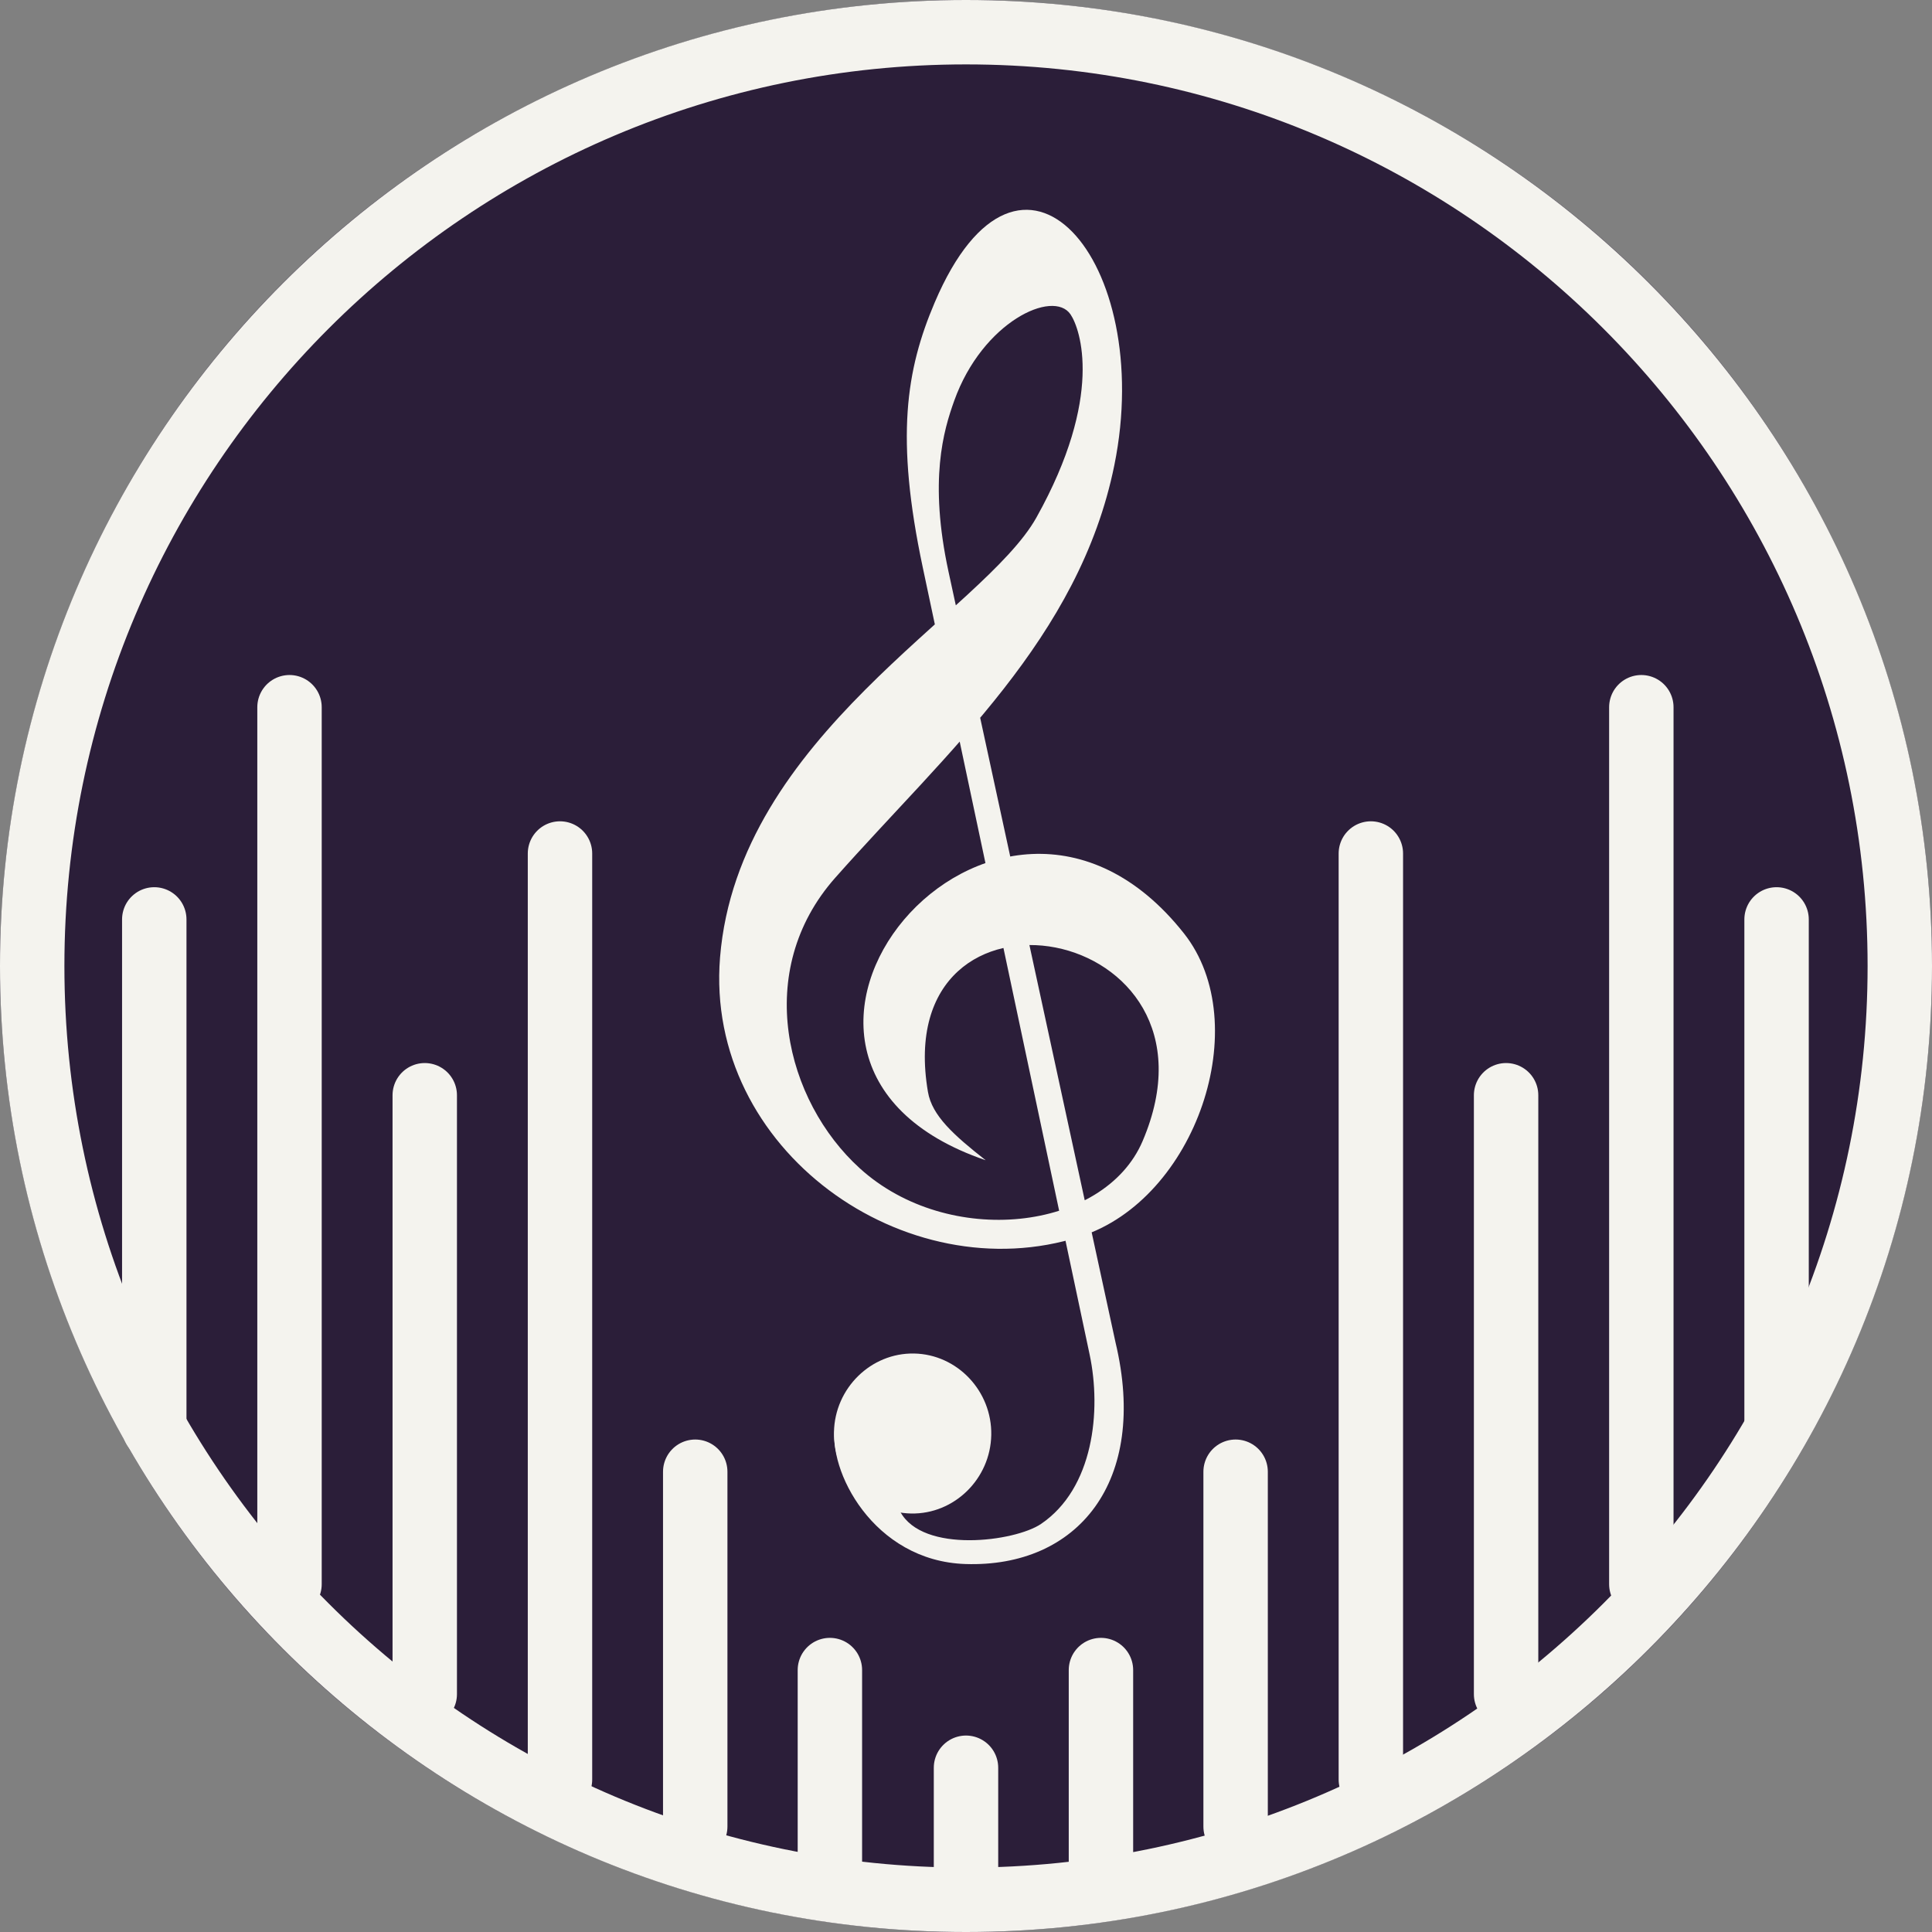
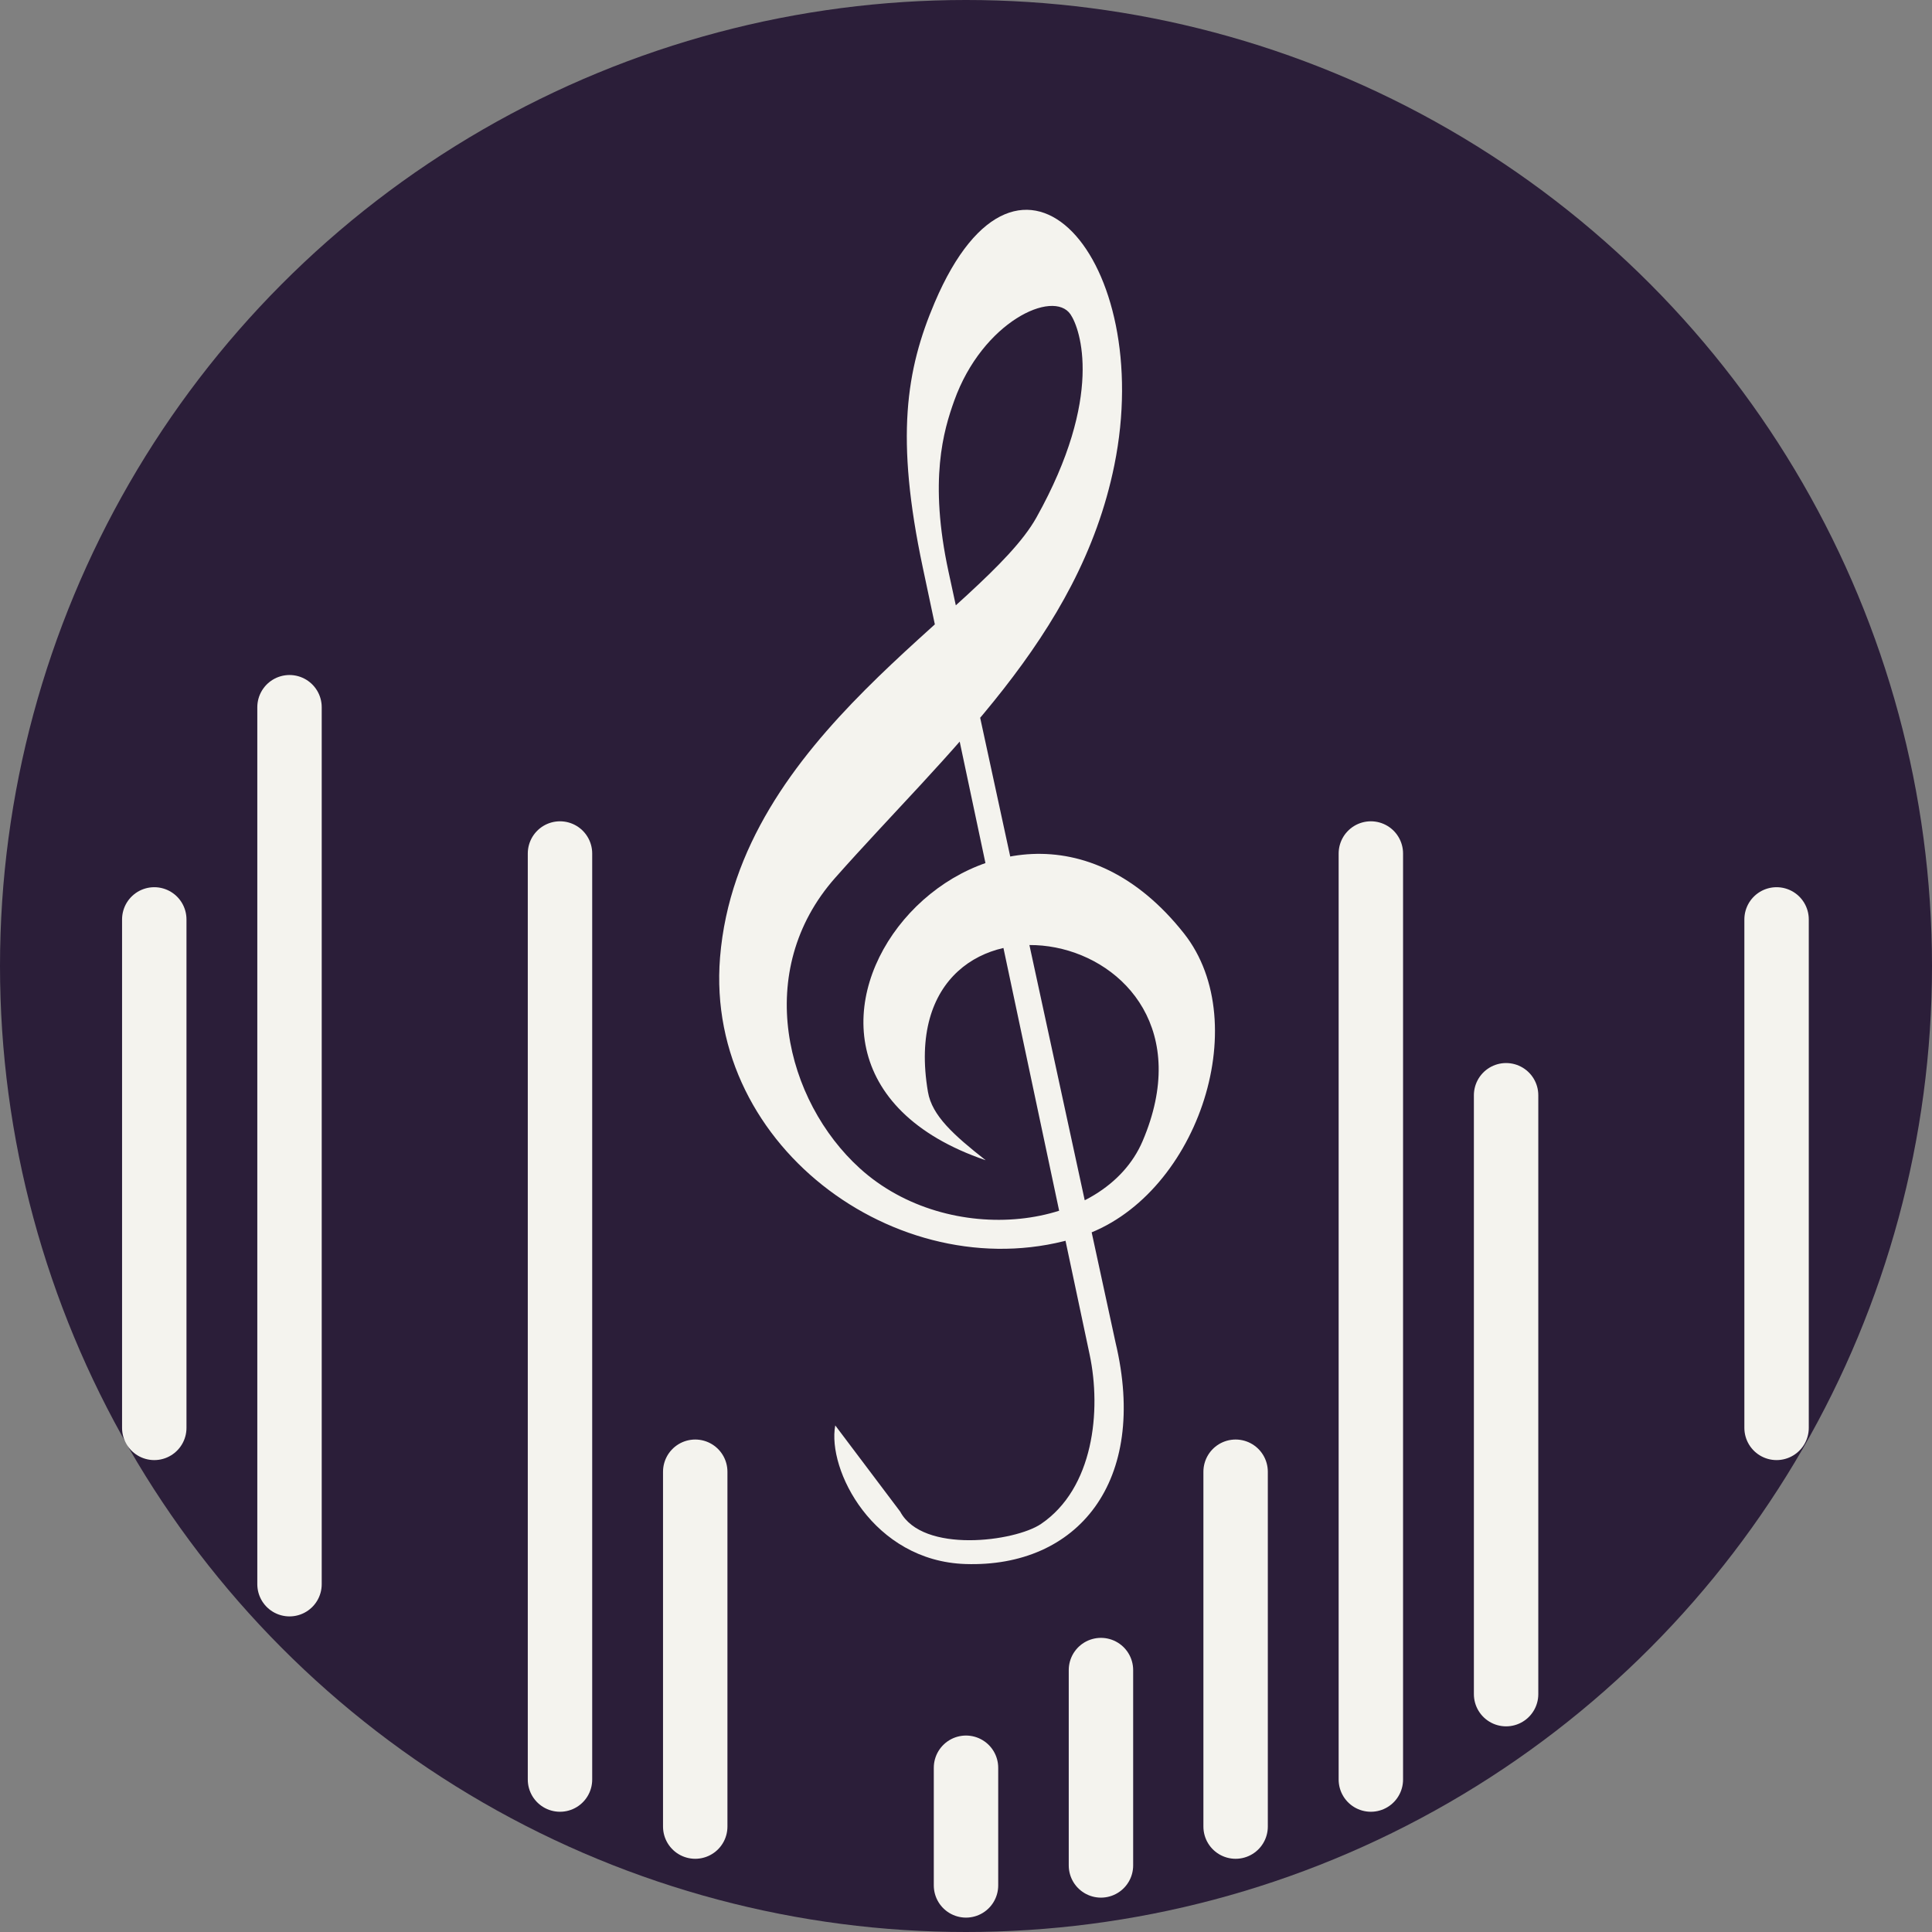
<svg xmlns="http://www.w3.org/2000/svg" width="100%" height="100%" viewBox="0 0 500 500" version="1.1" xml:space="preserve" style="fill-rule:evenodd;clip-rule:evenodd;stroke-linecap:round;stroke-miterlimit:1.5;">
  <rect x="0" y="0" width="500" height="500" fill="#808080" stroke="none" />
  <rect id="Artboard1" x="-500" y="-1100" width="5542" height="6405" style="fill:none;" />
  <circle cx="250" cy="250" r="250" style="fill:#2b1e39;" />
-   <path d="M250,-0c137.979,-0 250,112.021 250,250c0,137.979 -112.021,250 -250,250c-137.979,-0 -250,-112.021 -250,-250c0,-137.979 112.021,-250 250,-250Zm0,16.667c-128.78,-0 -233.333,104.553 -233.333,233.333c-0,128.78 104.553,233.333 233.333,233.333c128.78,0 233.333,-104.553 233.333,-233.333c0,-128.78 -104.553,-233.333 -233.333,-233.333Z" style="fill:#f4f3ee;" />
  <g id="g1876">
    <path id="path1947" d="M216.162,368.897c-2.137,11.408 9.765,35.099 33.71,35.873c28.947,0.935 47.441,-21.208 38.825,-57.347l-43.21,-199.42c-5.144,-23.739 -1.283,-36.615 1.464,-44.289c7.327,-20.472 25.635,-28.916 30.092,-22.362c2.544,3.742 8.697,21.239 -8.818,52.578c-13.659,24.441 -77.213,56.491 -81.877,113.848c-4.038,49.876 48.173,86.713 93.236,72.231c29.919,-9.614 45.342,-55.021 26.824,-78.443c-48.871,-61.81 -127.247,32.786 -51.323,58.701c-8.256,-6.495 -13.884,-11.525 -14.931,-17.672c-10.202,-59.854 79.795,-44.051 55.546,12.731c-9.971,23.349 -50.247,27.866 -73.183,7.035c-19.214,-17.45 -27.74,-51.065 -6.358,-75.197c28.959,-32.685 63.15,-62.026 72.231,-106.769c10.739,-52.911 -24.322,-94.16 -46.488,-42.115c-7.438,17.464 -10.209,34.995 -3.087,68.589l43.176,203.664c3.091,14.581 1.022,34.646 -12.587,43.867c-6.741,4.568 -30.596,7.712 -36.432,-3.192" style="fill:#f4f3ee;fill-rule:nonzero;" />
-     <path id="path4608" d="M215.831,370.61c0.213,-11.357 9.576,-20.531 20.742,-20.321c11.165,0.209 20.178,9.728 19.964,21.085c-0.213,11.358 -9.576,20.531 -20.742,20.321c-11.165,-0.209 -20.178,-9.728 -19.964,-21.085Z" style="fill:#f4f3ee;fill-rule:nonzero;" />
  </g>
  <path d="M250,487.942l0,-30.45" style="fill:none;stroke:#f4f3ee;stroke-width:16.67px;" />
  <path d="M284.925,482.771l0,-50.559" style="fill:none;stroke:#f4f3ee;stroke-width:16.67px;" />
  <path d="M319.775,472.717l0,-91.834" style="fill:none;stroke:#f4f3ee;stroke-width:16.67px;" />
  <path d="M354.775,460.546l0,-239.659" style="fill:none;stroke:#f4f3ee;stroke-width:16.67px;" />
  <path d="M389.775,438.442l0,-154.993" style="fill:none;stroke:#f4f3ee;stroke-width:16.67px;" />
-   <path d="M424.775,409.988l0,-226.96" style="fill:none;stroke:#f4f3ee;stroke-width:16.67px;" />
  <path d="M459.775,369.534l0,-131.592" style="fill:none;stroke:#f4f3ee;stroke-width:16.67px;" />
-   <path d="M214.775,482.771l-0,-50.559" style="fill:none;stroke:#f4f3ee;stroke-width:16.67px;" />
  <path d="M179.925,472.717l0,-91.834" style="fill:none;stroke:#f4f3ee;stroke-width:16.67px;" />
  <path d="M144.925,460.546l-0,-239.659" style="fill:none;stroke:#f4f3ee;stroke-width:16.67px;" />
-   <path d="M109.925,438.442l0,-154.993" style="fill:none;stroke:#f4f3ee;stroke-width:16.67px;" />
  <path d="M74.925,409.988l-0,-226.96" style="fill:none;stroke:#f4f3ee;stroke-width:16.67px;" />
  <path d="M39.925,369.534l0,-131.592" style="fill:none;stroke:#f4f3ee;stroke-width:16.67px;" />
</svg>